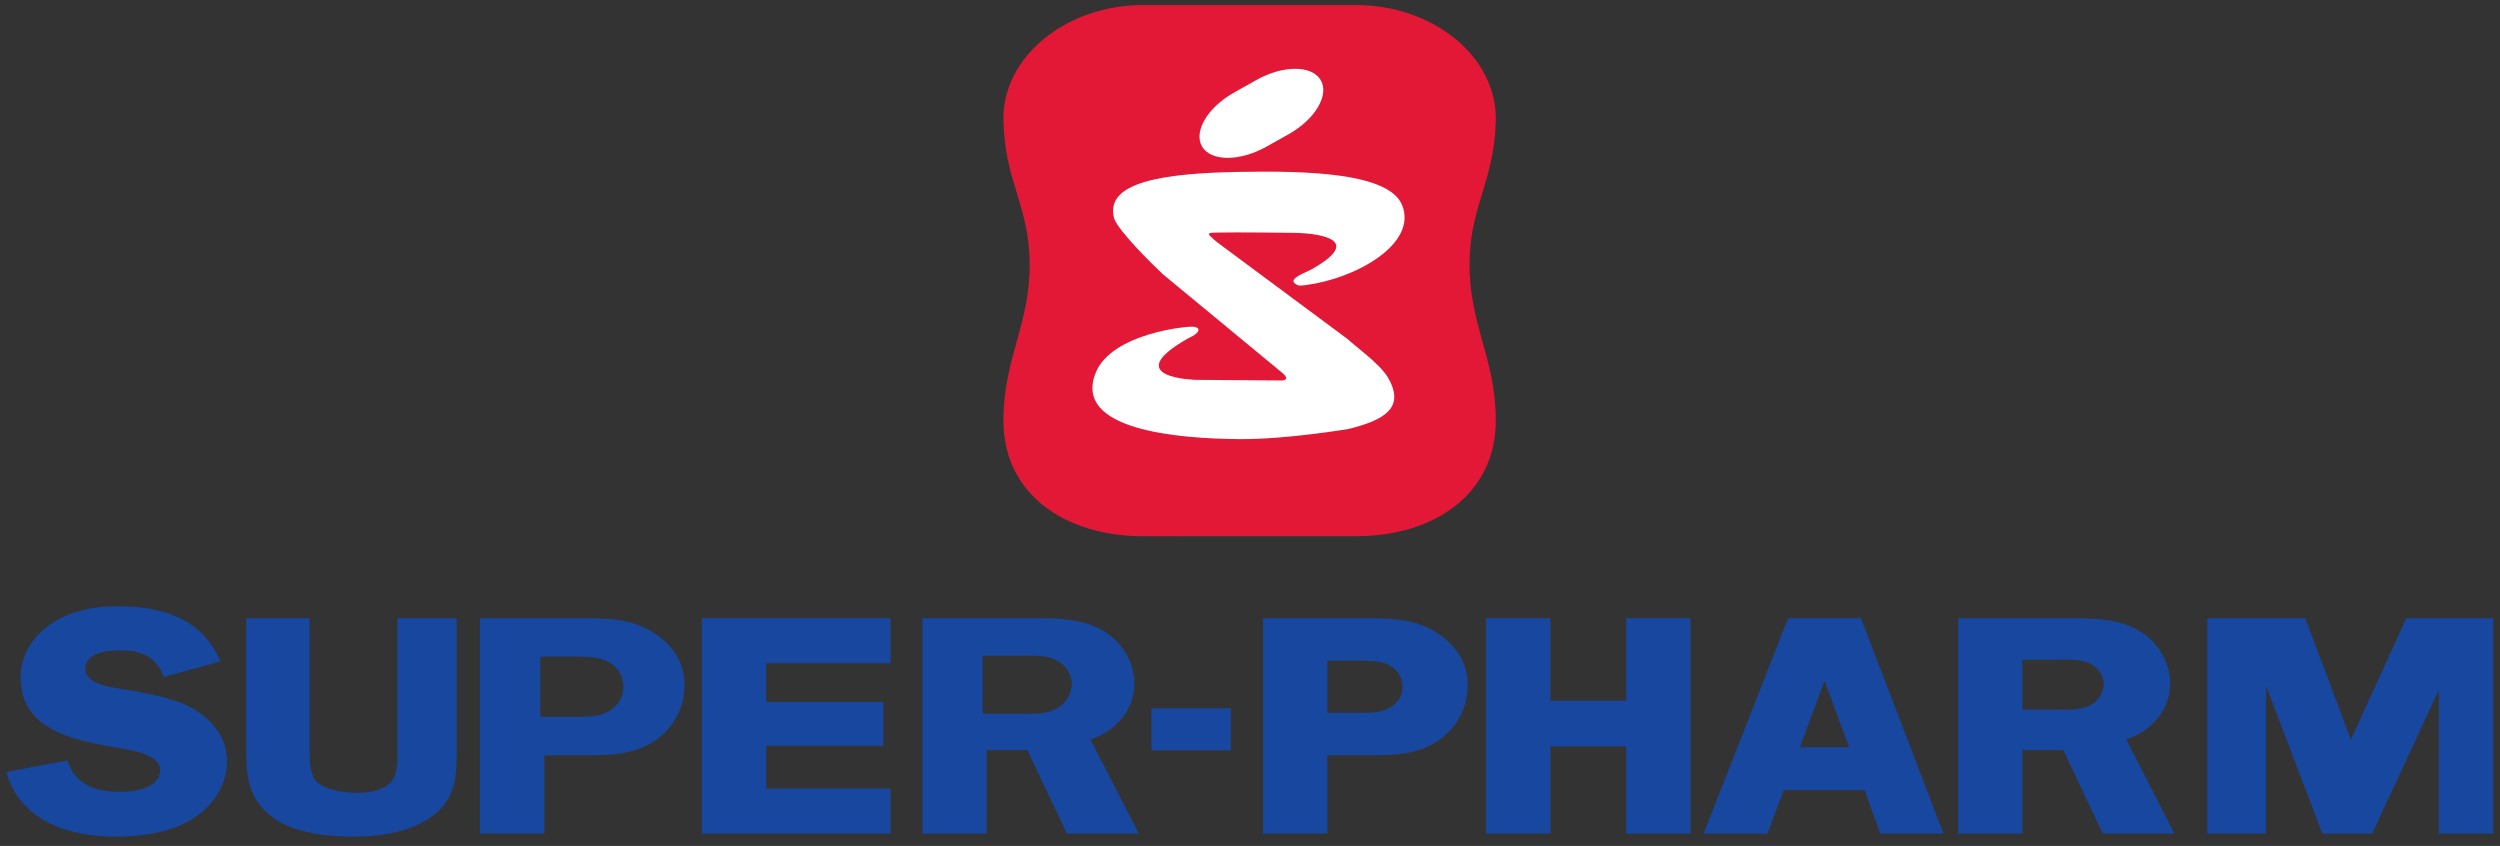
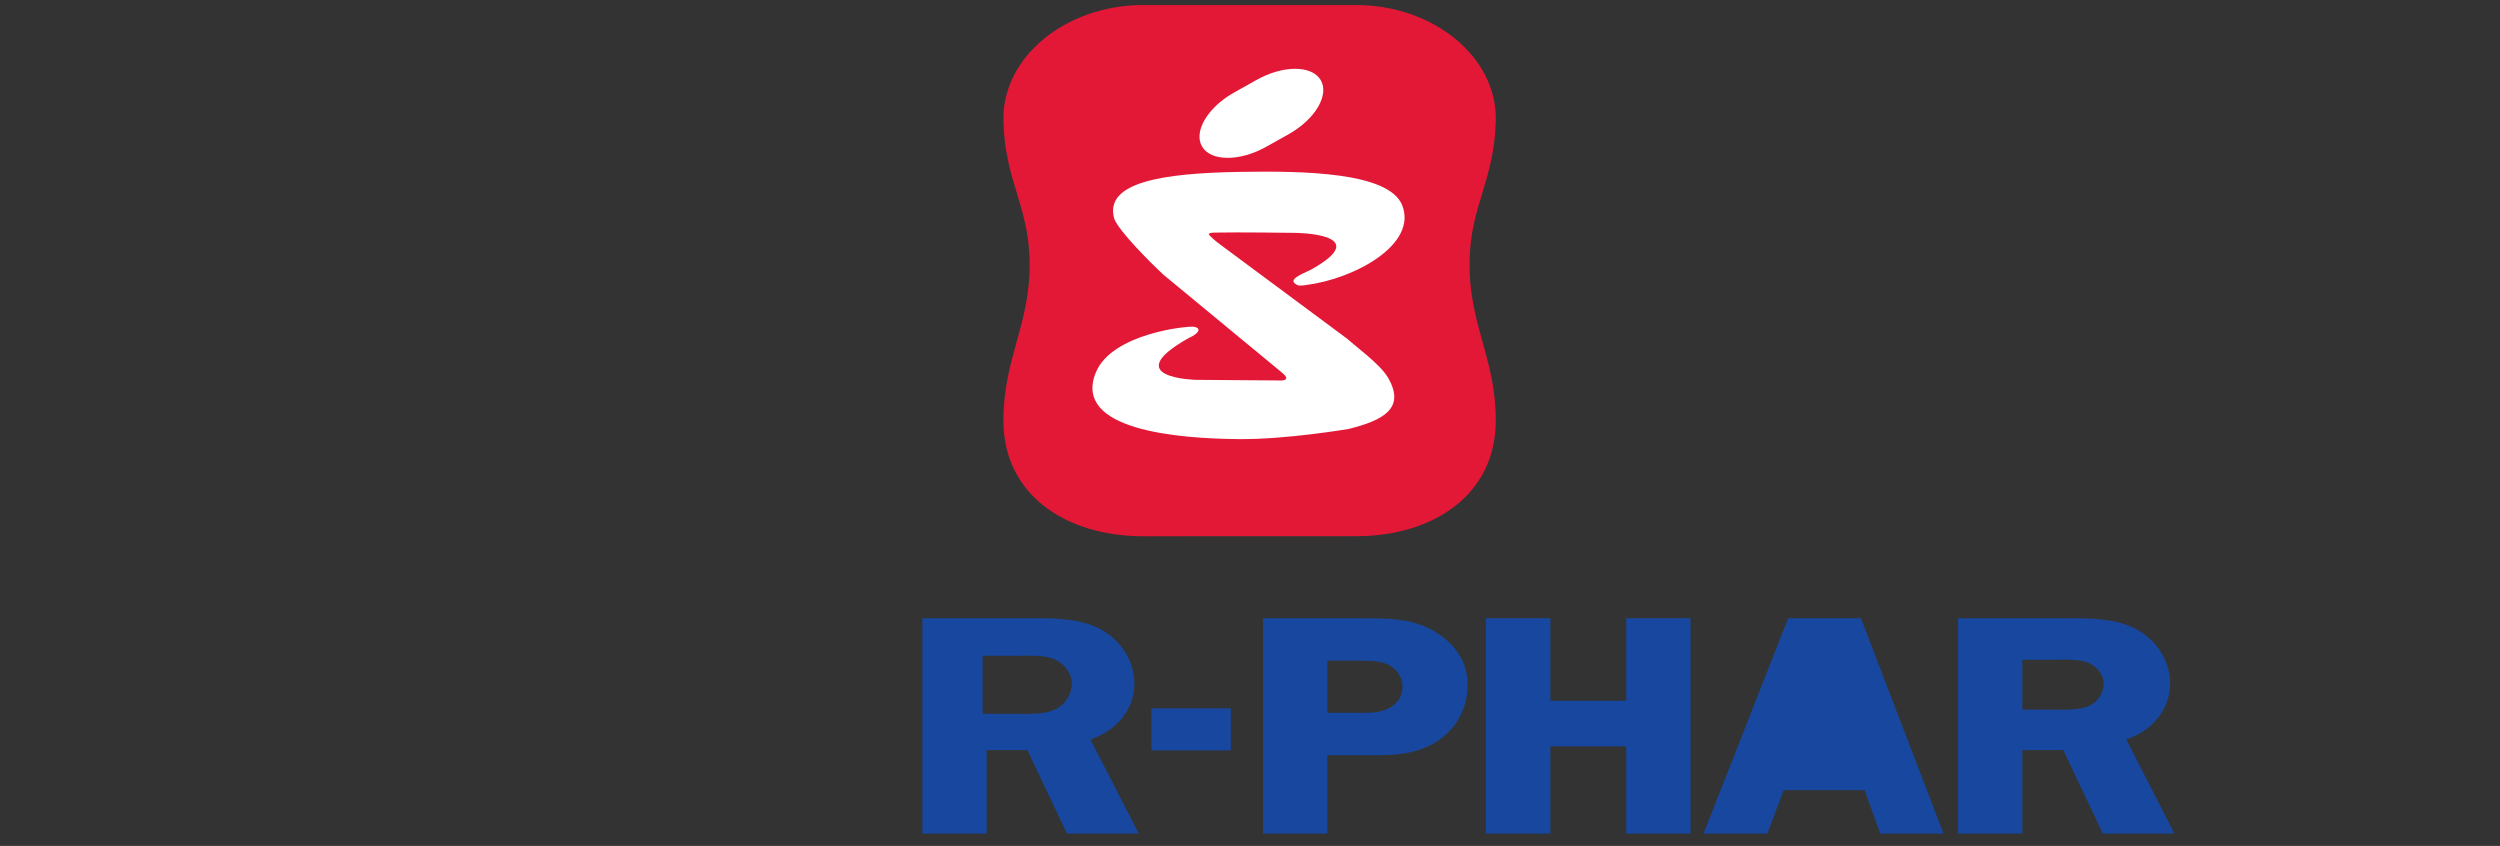
<svg xmlns="http://www.w3.org/2000/svg" width="198.0" height="67.0" viewBox="0.0 0.0 198.0 67.0" fill="none">
  <rect x="0.0" y="0.0" width="198.0" height="67.0" fill="#333333" stroke="none" />
  <path d="M90.532 42.47C84.424 42.47 79.471 39.19 79.471 33.307C79.471 28.293 81.672 25.603 81.544 20.567C81.431 16.205 79.577 14.279 79.471 9.563C79.352 4.507 84.424 0.4 90.532 0.4H107.404C113.512 0.4 118.586 4.507 118.466 9.563C118.352 14.28 116.498 16.205 116.393 20.567C116.265 25.601 118.466 28.293 118.466 33.307C118.466 39.19 113.512 42.468 107.404 42.468L90.532 42.47Z" fill="#E31837" />
  <path d="M106.732 26.855C107.334 27.422 109.287 28.824 109.91 29.879C111.374 32.35 109.528 33.293 106.817 33.972C106.817 33.972 101.949 34.801 98.205 34.779C93.244 34.743 84.95 34.064 86.782 29.518C88.034 26.409 94.036 25.801 94.56 25.879C95.147 25.977 95.019 26.389 94.121 26.785C88.509 29.957 94.737 30.084 94.737 30.084L101.566 30.134C102.323 30.027 101.445 29.468 101.353 29.363L92.161 21.771C91.134 20.823 88.671 18.365 88.254 17.345C87.405 14.449 92.019 13.713 98.198 13.613C103.251 13.529 109.987 13.627 111.05 16.248C112.287 19.341 107.334 22.069 103.463 22.571C102.968 22.635 102.847 22.671 102.564 22.459C101.997 22.047 103.547 21.538 103.938 21.297C108.89 18.479 102.578 18.443 102.578 18.443C102.578 18.443 97.816 18.379 96.209 18.422C95.89 18.429 95.6 18.464 95.826 18.677C96.251 19.088 96.428 19.207 96.845 19.519L106.732 26.855Z" fill="white" />
  <path d="M97.744 7.325L99.499 6.342C101.601 5.152 103.887 5.152 104.595 6.335C105.302 7.516 104.17 9.442 102.068 10.625L100.313 11.609C98.204 12.799 95.918 12.799 95.21 11.617C94.503 10.434 95.635 8.508 97.745 7.327" fill="white" />
-   <path d="M9.309 48.016C12.683 48.016 15.966 48.859 17.457 52.383L12.99 53.614C12.307 51.95 11.189 51.514 9.492 51.514C8.124 51.514 6.756 51.824 6.756 52.974C6.756 54.184 8.807 54.446 9.641 54.559C11.338 54.868 13.64 55.209 15.155 56.055C16.898 57.011 17.982 58.505 17.982 60.307C17.982 62.075 16.967 63.75 15.315 64.811C13.595 65.93 11.27 66.26 9.162 66.26C5.662 66.26 1.618 65.165 0.5 61.139L5.332 60.227C6.016 62.269 7.668 62.714 9.583 62.714C11.029 62.714 12.683 62.256 12.683 61.004C12.683 59.658 10.129 59.383 9.162 59.202C5.48 58.586 1.639 57.65 1.639 53.694C1.639 52.007 2.438 50.535 3.966 49.463C5.538 48.38 7.373 48.016 9.309 48.016Z" fill="#17479E" />
-   <path d="M31.475 48.964H36.169V59.247C36.169 61.221 36.169 63.091 34.449 64.471C32.762 65.851 30.3 66.261 28.043 66.261C25.89 66.261 23.37 65.998 21.686 64.801C19.576 63.307 19.498 61.301 19.498 59.247V48.964H24.522V59.251C24.522 60.003 24.499 61.096 24.944 61.747C25.525 62.557 27.213 62.797 28.375 62.797C29.333 62.797 30.403 62.557 30.95 61.952C31.566 61.245 31.475 60.115 31.475 59.249V48.964Z" fill="#17479E" />
-   <path d="M42.791 52.008H45.606C46.507 52.008 47.522 52.008 48.319 52.496C49.025 52.943 49.379 53.684 49.379 54.39C49.379 54.972 49.15 55.554 48.66 55.999C47.771 56.785 46.734 56.773 45.641 56.773H42.791V52.008ZM46.028 59.818C48.126 59.818 50.11 59.864 51.931 58.621C52.642 58.135 53.222 57.482 53.62 56.718C54.017 55.954 54.221 55.104 54.211 54.243C54.211 52.441 53.242 50.958 51.476 49.931C49.721 48.95 47.817 48.962 45.868 48.962H38.005V66.021H43.111V59.818H46.028Z" fill="#17479E" />
-   <path d="M70.531 48.964V52.533H60.684V55.6H69.96V59.066H60.684V62.452H70.531V66.021H55.587V48.964H70.531Z" fill="#17479E" />
  <path d="M83.636 52.269C84.367 52.634 84.889 53.388 84.889 54.128C84.889 54.915 84.433 55.747 83.602 56.17C82.69 56.602 81.597 56.533 80.605 56.533H77.824V51.941H80.491C81.425 51.941 82.781 51.838 83.638 52.271L83.636 52.269ZM84.502 66.021H90.19L86.36 58.564C88.525 57.846 89.847 56.079 89.847 54.151C89.847 52.453 88.878 50.763 87.157 49.828C85.54 48.985 83.647 48.962 81.835 48.962H73.05V66.021H78.142V59.407H81.368L84.502 66.021Z" fill="#17479E" />
  <path d="M108.046 59.818H105.127V66.021H100.034V48.964H107.897C109.835 48.964 111.75 48.952 113.505 49.933C115.269 50.96 116.238 52.443 116.238 54.245C116.238 55.875 115.521 57.539 113.959 58.623C112.135 59.865 110.153 59.818 108.046 59.818ZM105.127 52.327V56.455H107.658C108.66 56.455 109.663 56.478 110.472 55.758C110.665 55.587 110.818 55.376 110.922 55.14C111.027 54.904 111.079 54.648 111.076 54.39C111.075 54.065 110.99 53.745 110.831 53.462C110.671 53.179 110.442 52.941 110.165 52.771C109.448 52.313 108.456 52.327 107.624 52.327H105.127Z" fill="#17479E" />
  <path d="M128.798 48.964H133.89V66.021H128.798V59.112H122.793V66.021H117.687V48.964H122.793V55.499H128.798V48.964Z" fill="#17479E" />
-   <path d="M141.62 48.964H147.386L153.928 66.021H148.923L147.67 62.578H141.265L139.977 66.021H134.919L141.62 48.964ZM144.502 53.922L142.554 59.18H146.451L144.502 53.922Z" fill="#17479E" />
+   <path d="M141.62 48.964H147.386L153.928 66.021H148.923L147.67 62.578H141.265L139.977 66.021H134.919L141.62 48.964ZM144.502 53.922L142.554 59.18L144.502 53.922Z" fill="#17479E" />
  <path d="M162.52 52.258C163.386 52.258 164.751 52.155 165.528 52.554C166.167 52.874 166.611 53.535 166.611 54.128C166.611 54.8 166.224 55.52 165.505 55.884C164.65 56.285 163.557 56.203 162.644 56.203H160.173V52.258H162.52ZM166.542 66.021H172.217L168.4 58.564C170.554 57.846 171.876 56.079 171.876 54.151C171.876 52.453 170.918 50.763 169.198 49.828C167.58 48.985 165.676 48.962 163.864 48.962H155.079V66.021H160.172V59.407H163.409L166.542 66.021Z" fill="#17479E" />
-   <path d="M179.466 54.31V66.021H174.815V48.964H182.579L186.19 58.577L190.577 48.964H197.461V66.023H193.152V54.644L187.876 66.023H183.933L179.466 54.31Z" fill="#17479E" />
  <path d="M91.19 59.431H97.481V56.1H91.19V59.431Z" fill="#17479E" />
</svg>